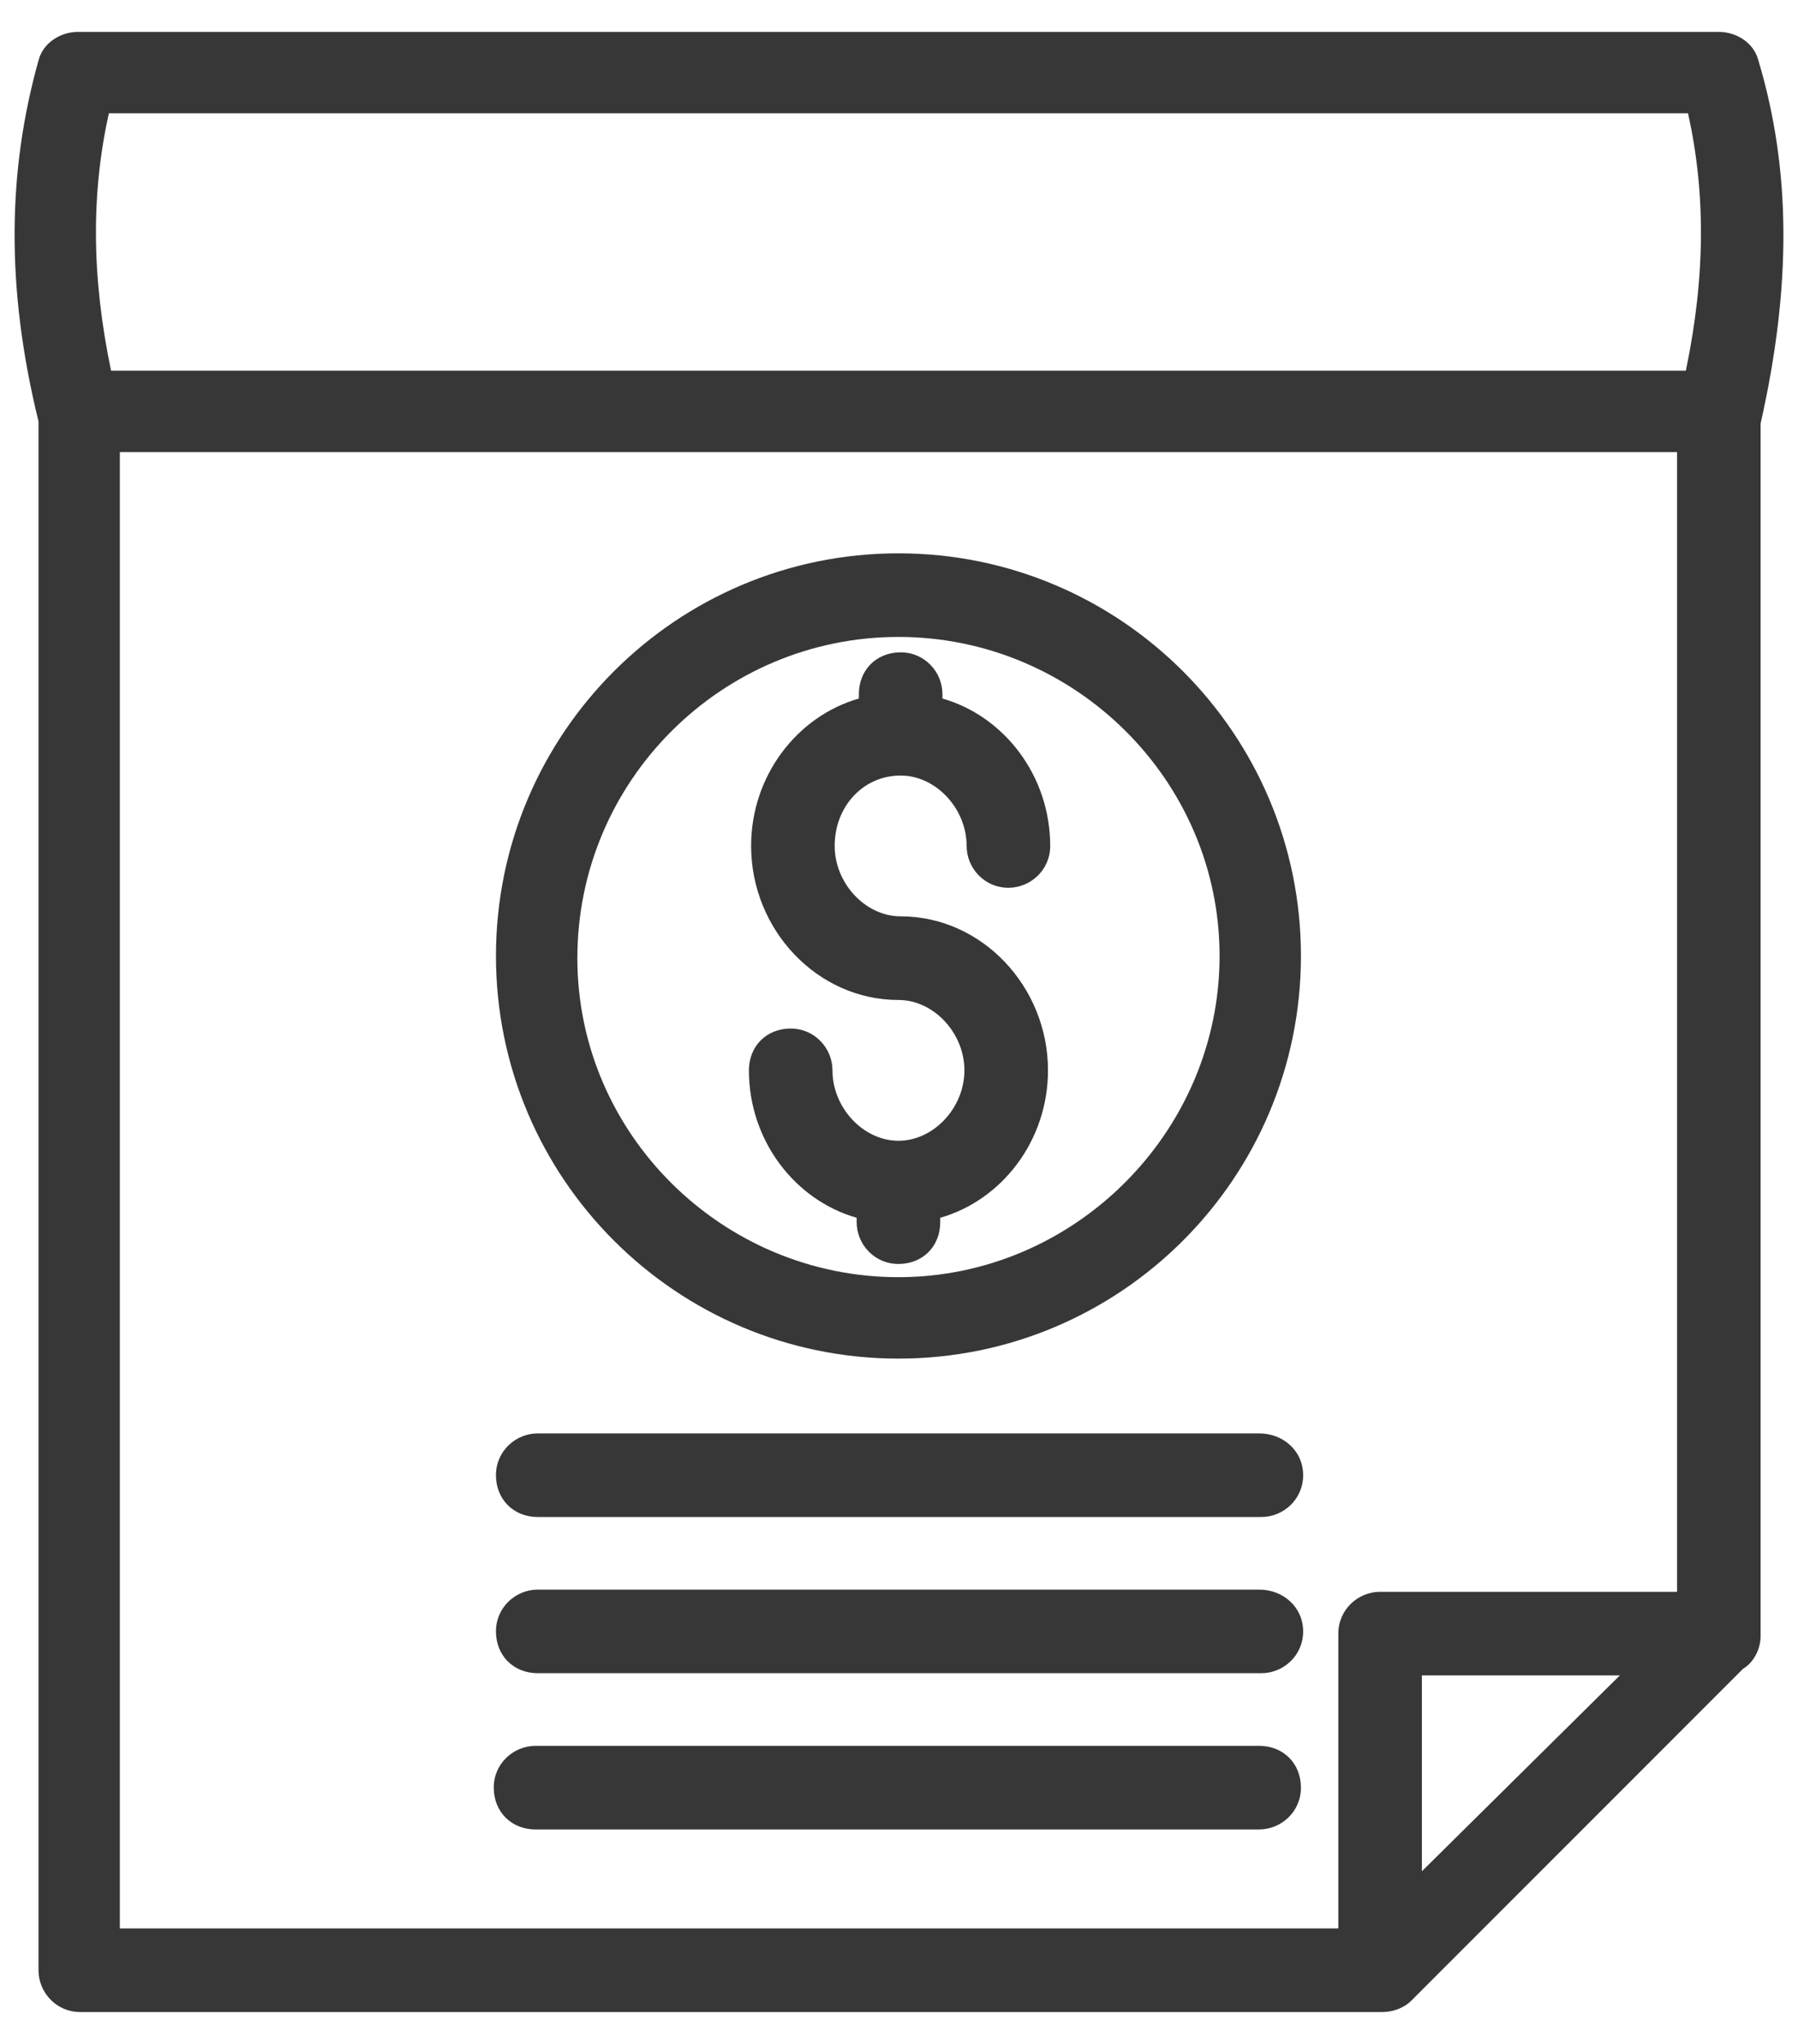
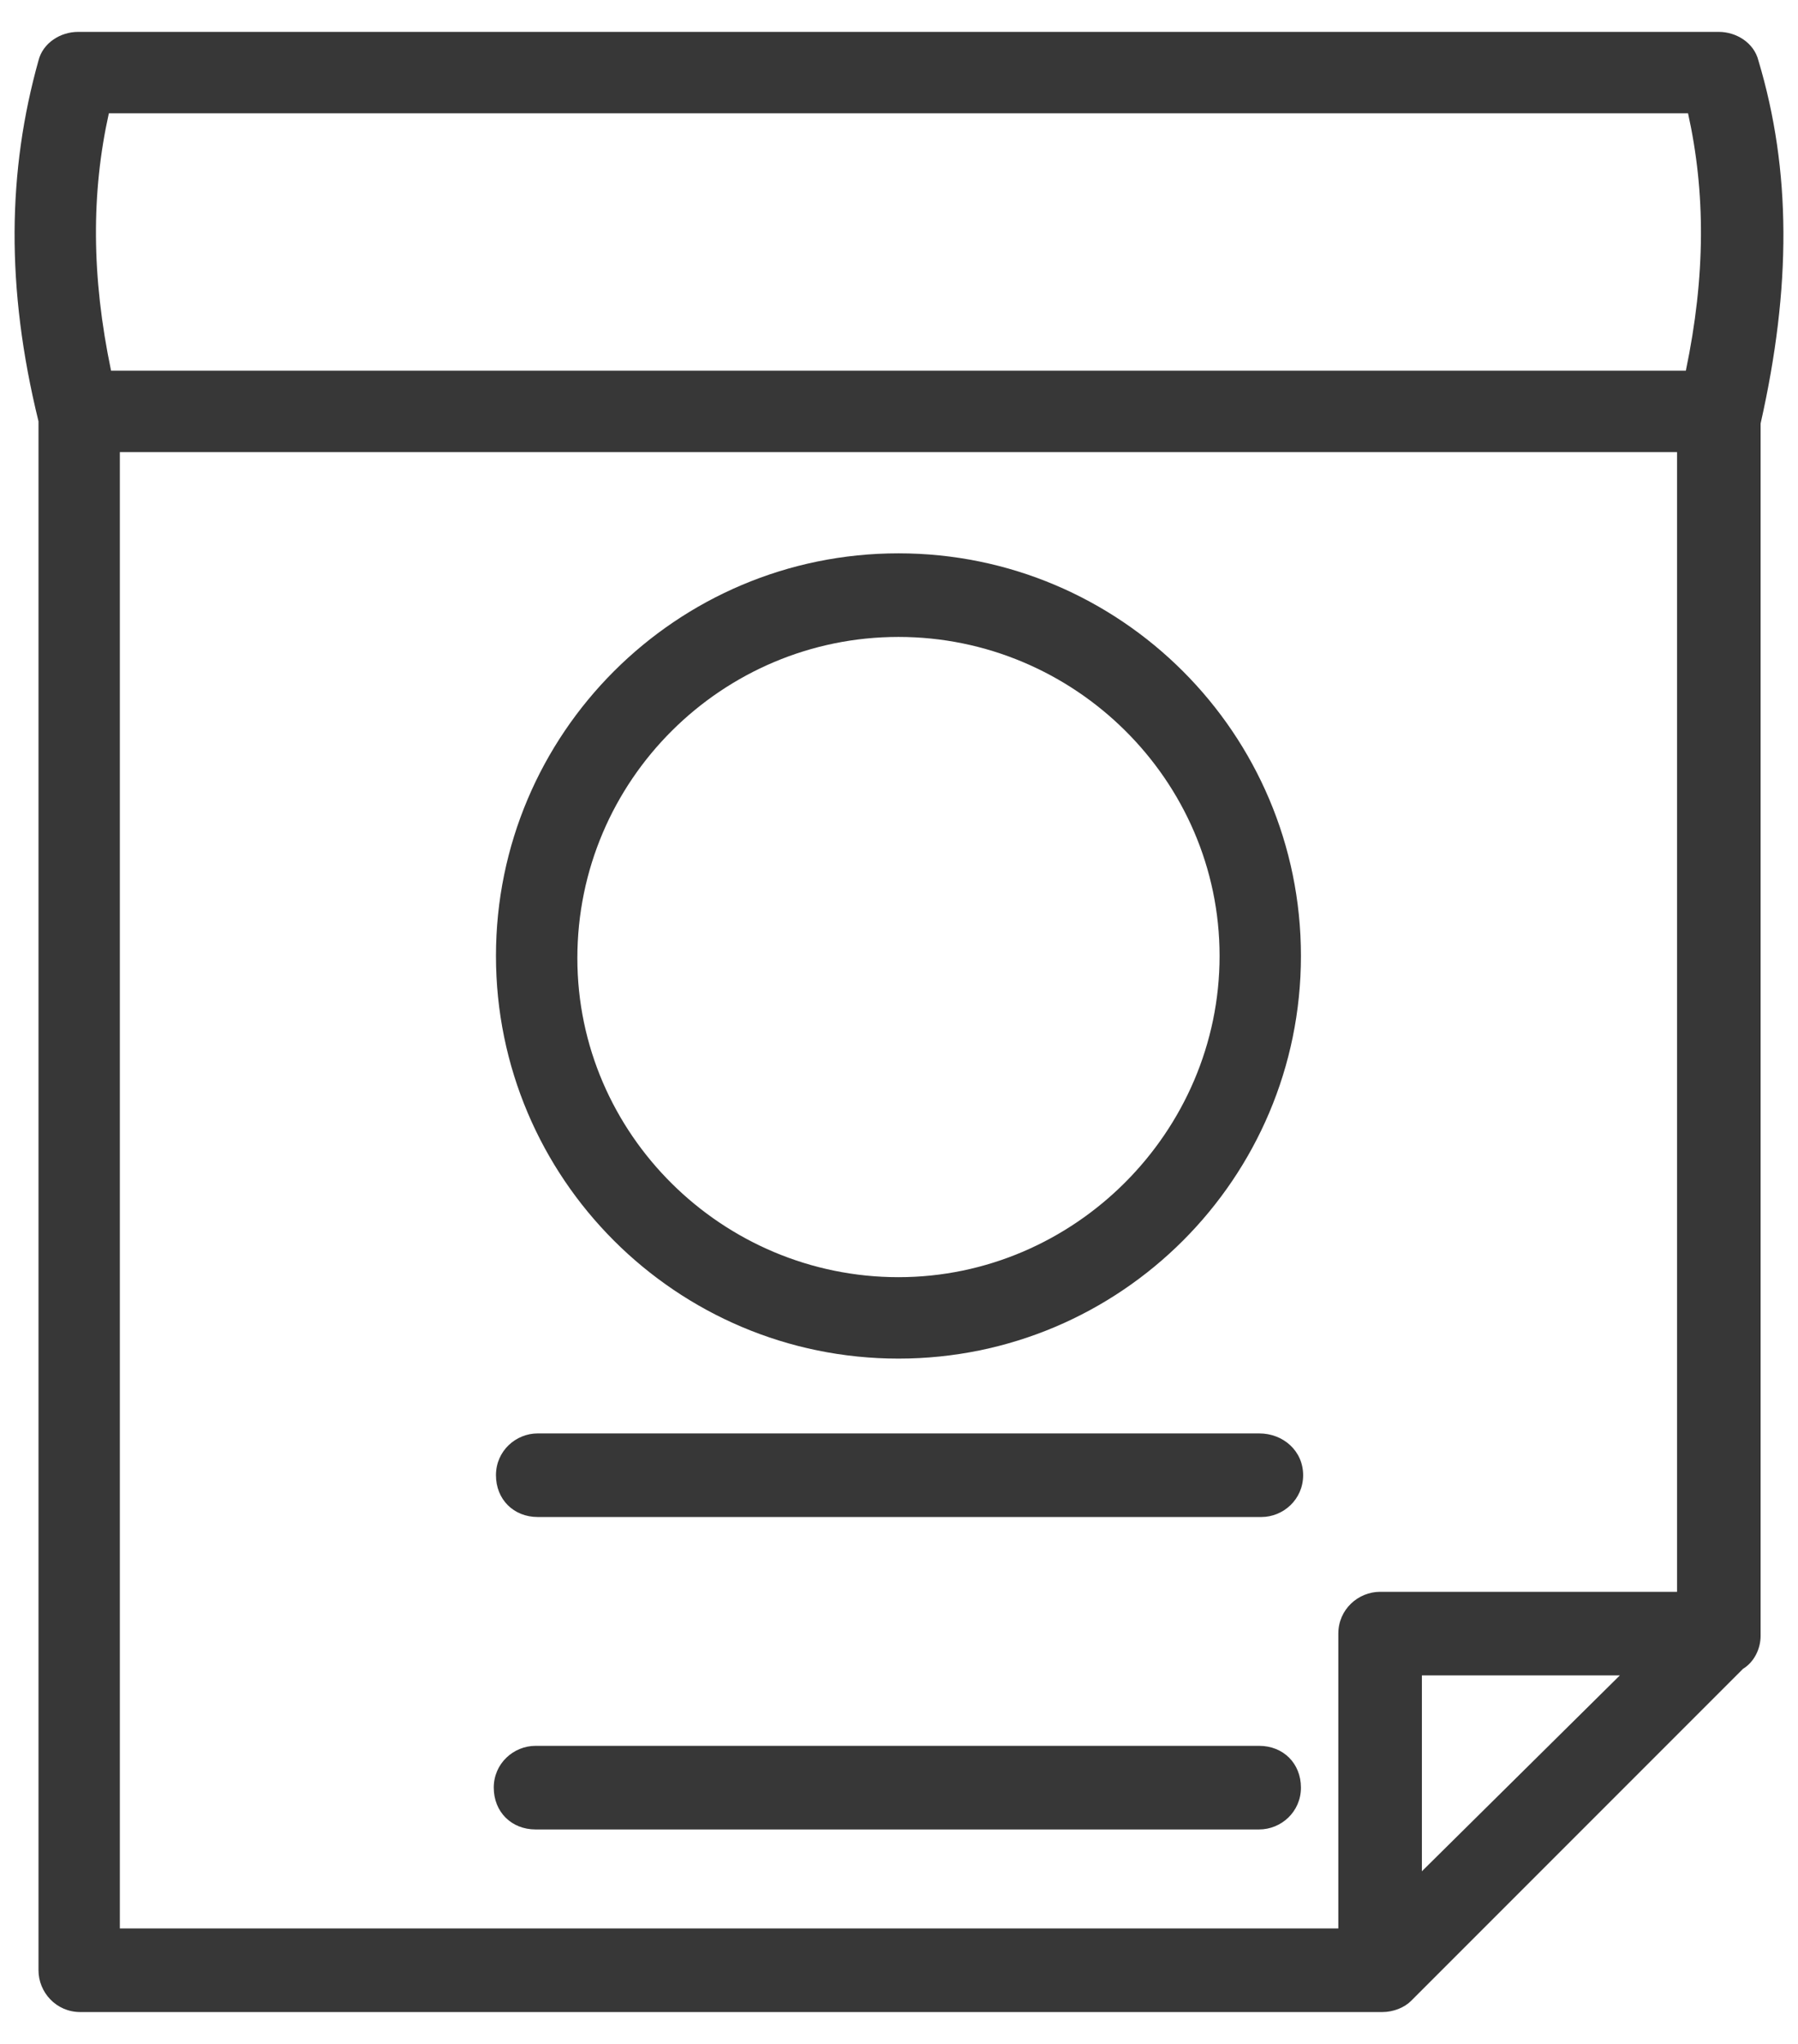
<svg xmlns="http://www.w3.org/2000/svg" width="44" height="50" viewBox="0 0 44 50" fill="none">
  <path d="M43.031 1.48C42.923 1.049 42.493 0.78 42.062 0.78H1.911C1.48 0.78 1.05 1.049 0.942 1.48C0.189 4.171 0.135 7.023 0.942 10.307V48.197C0.942 48.736 1.373 49.22 1.965 49.22H33.828C34.097 49.22 34.366 49.112 34.527 48.951L42.654 40.824C42.923 40.662 43.085 40.339 43.085 40.017V10.414C43.085 10.414 43.085 10.414 43.085 10.36C43.838 7.023 43.838 4.171 43.031 1.48ZM2.664 2.771H41.309C41.739 4.709 41.739 6.754 41.255 9.069H2.718C2.234 6.754 2.234 4.709 2.664 2.771ZM2.933 11.06H41.04V38.94H33.774C33.236 38.94 32.751 39.371 32.751 39.963V47.175H2.933V11.06ZM34.796 45.776V40.985H39.64L34.796 45.776Z" fill="#373737" />
  <path d="M21.987 33.235C27.423 33.235 31.836 28.821 31.836 23.385C31.836 17.949 27.423 13.536 21.987 13.536C16.55 13.536 12.137 17.949 12.137 23.385C12.137 28.821 16.55 33.235 21.987 33.235ZM21.987 15.581C26.292 15.581 29.845 19.08 29.845 23.385C29.845 27.691 26.292 31.243 21.987 31.243C17.681 31.243 14.129 27.745 14.129 23.439C14.129 19.08 17.681 15.581 21.987 15.581Z" fill="#373737" />
-   <path d="M21.987 27.906C21.125 27.906 20.372 27.099 20.372 26.184C20.372 25.646 19.941 25.161 19.349 25.161C18.757 25.161 18.327 25.592 18.327 26.184C18.327 27.906 19.457 29.36 20.964 29.79V29.898C20.964 30.436 21.395 30.92 21.987 30.92C22.579 30.92 23.009 30.49 23.009 29.898V29.79C24.516 29.36 25.646 27.906 25.646 26.184C25.646 24.139 24.032 22.416 22.04 22.416C21.179 22.416 20.426 21.609 20.426 20.694C20.426 19.725 21.125 18.972 22.04 18.972C22.902 18.972 23.655 19.779 23.655 20.694C23.655 21.232 24.086 21.717 24.678 21.717C25.216 21.717 25.7 21.286 25.7 20.694C25.7 18.972 24.57 17.519 23.063 17.088V16.98C23.063 16.442 22.632 15.958 22.04 15.958C21.448 15.958 21.018 16.388 21.018 16.98V17.088C19.511 17.519 18.381 18.972 18.381 20.694C18.381 22.739 19.995 24.462 21.987 24.462C22.848 24.462 23.601 25.269 23.601 26.184C23.601 27.099 22.848 27.906 21.987 27.906Z" fill="#373737" />
  <path d="M30.813 35.065H13.16C12.621 35.065 12.137 35.495 12.137 36.087C12.137 36.679 12.568 37.11 13.16 37.11H30.867C31.405 37.11 31.89 36.679 31.89 36.087C31.89 35.495 31.405 35.065 30.813 35.065Z" fill="#373737" />
-   <path d="M30.813 38.886H13.16C12.621 38.886 12.137 39.317 12.137 39.909C12.137 40.501 12.568 40.931 13.16 40.931H30.867C31.405 40.931 31.89 40.501 31.89 39.909C31.89 39.317 31.405 38.886 30.813 38.886Z" fill="#373737" />
  <path d="M30.813 42.708H13.106C12.568 42.708 12.083 43.138 12.083 43.73C12.083 44.322 12.514 44.753 13.106 44.753H30.813C31.352 44.753 31.836 44.322 31.836 43.73C31.836 43.138 31.405 42.708 30.813 42.708Z" fill="#373737" />
</svg>